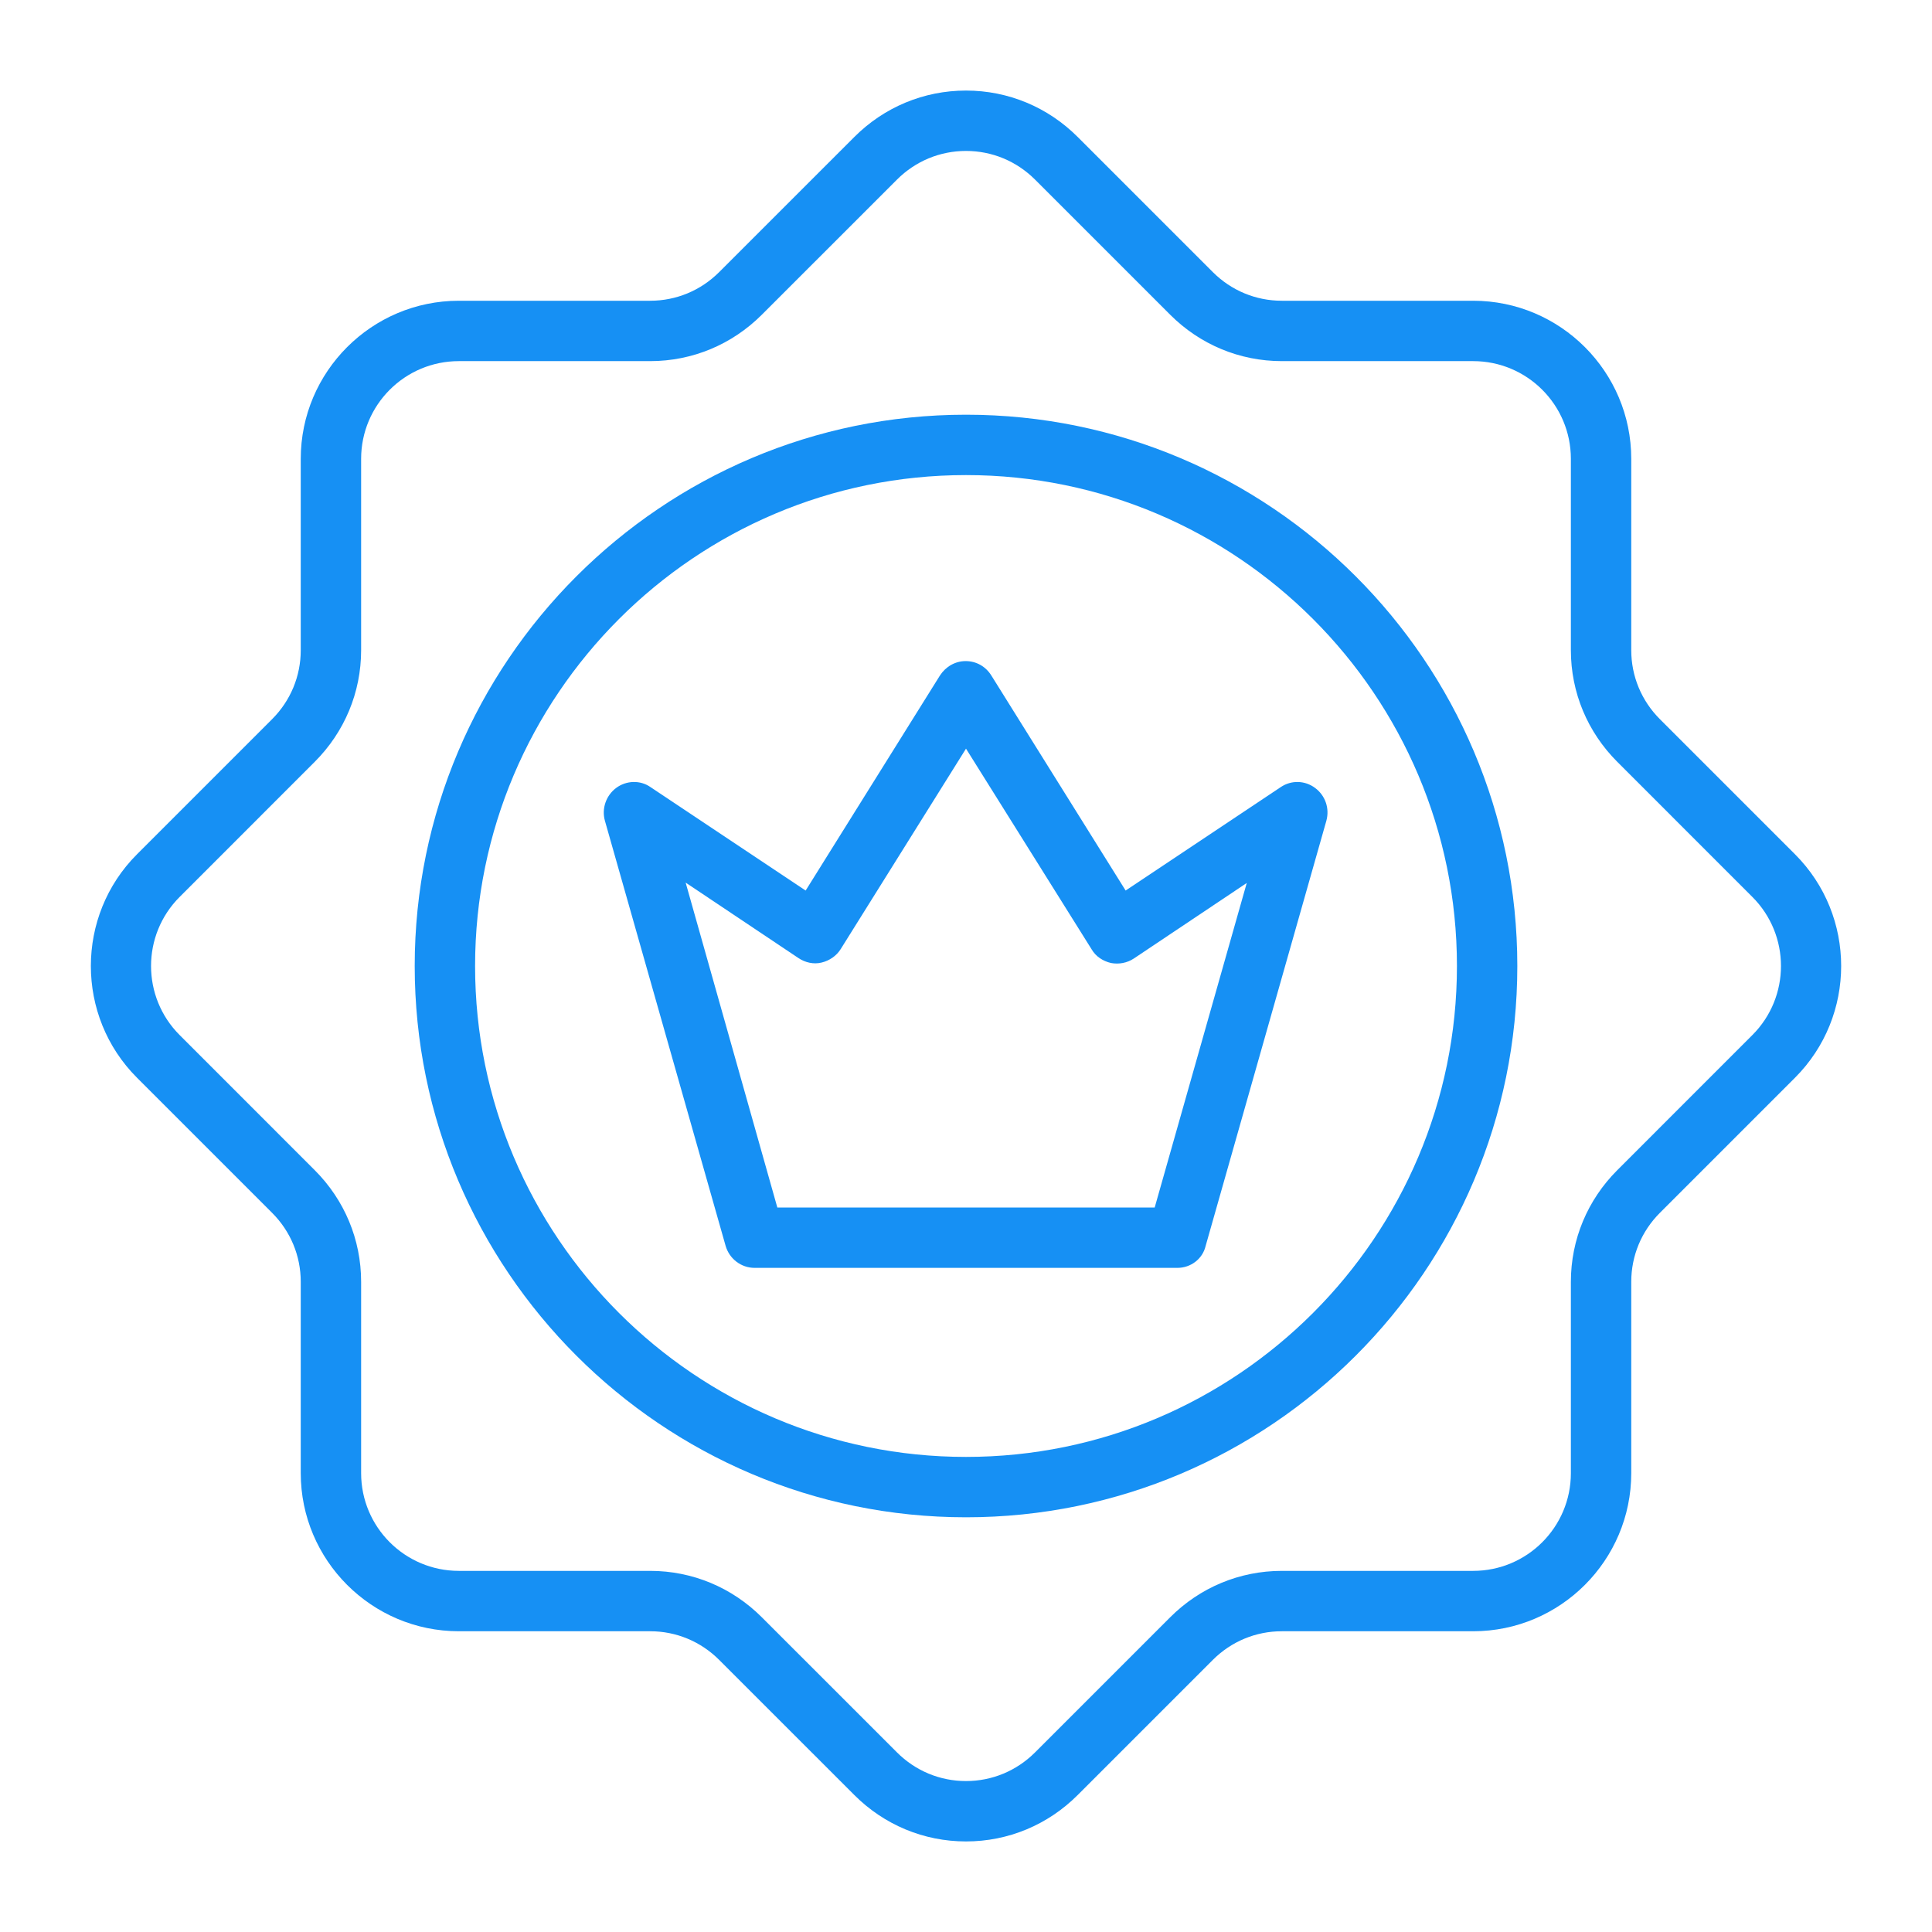
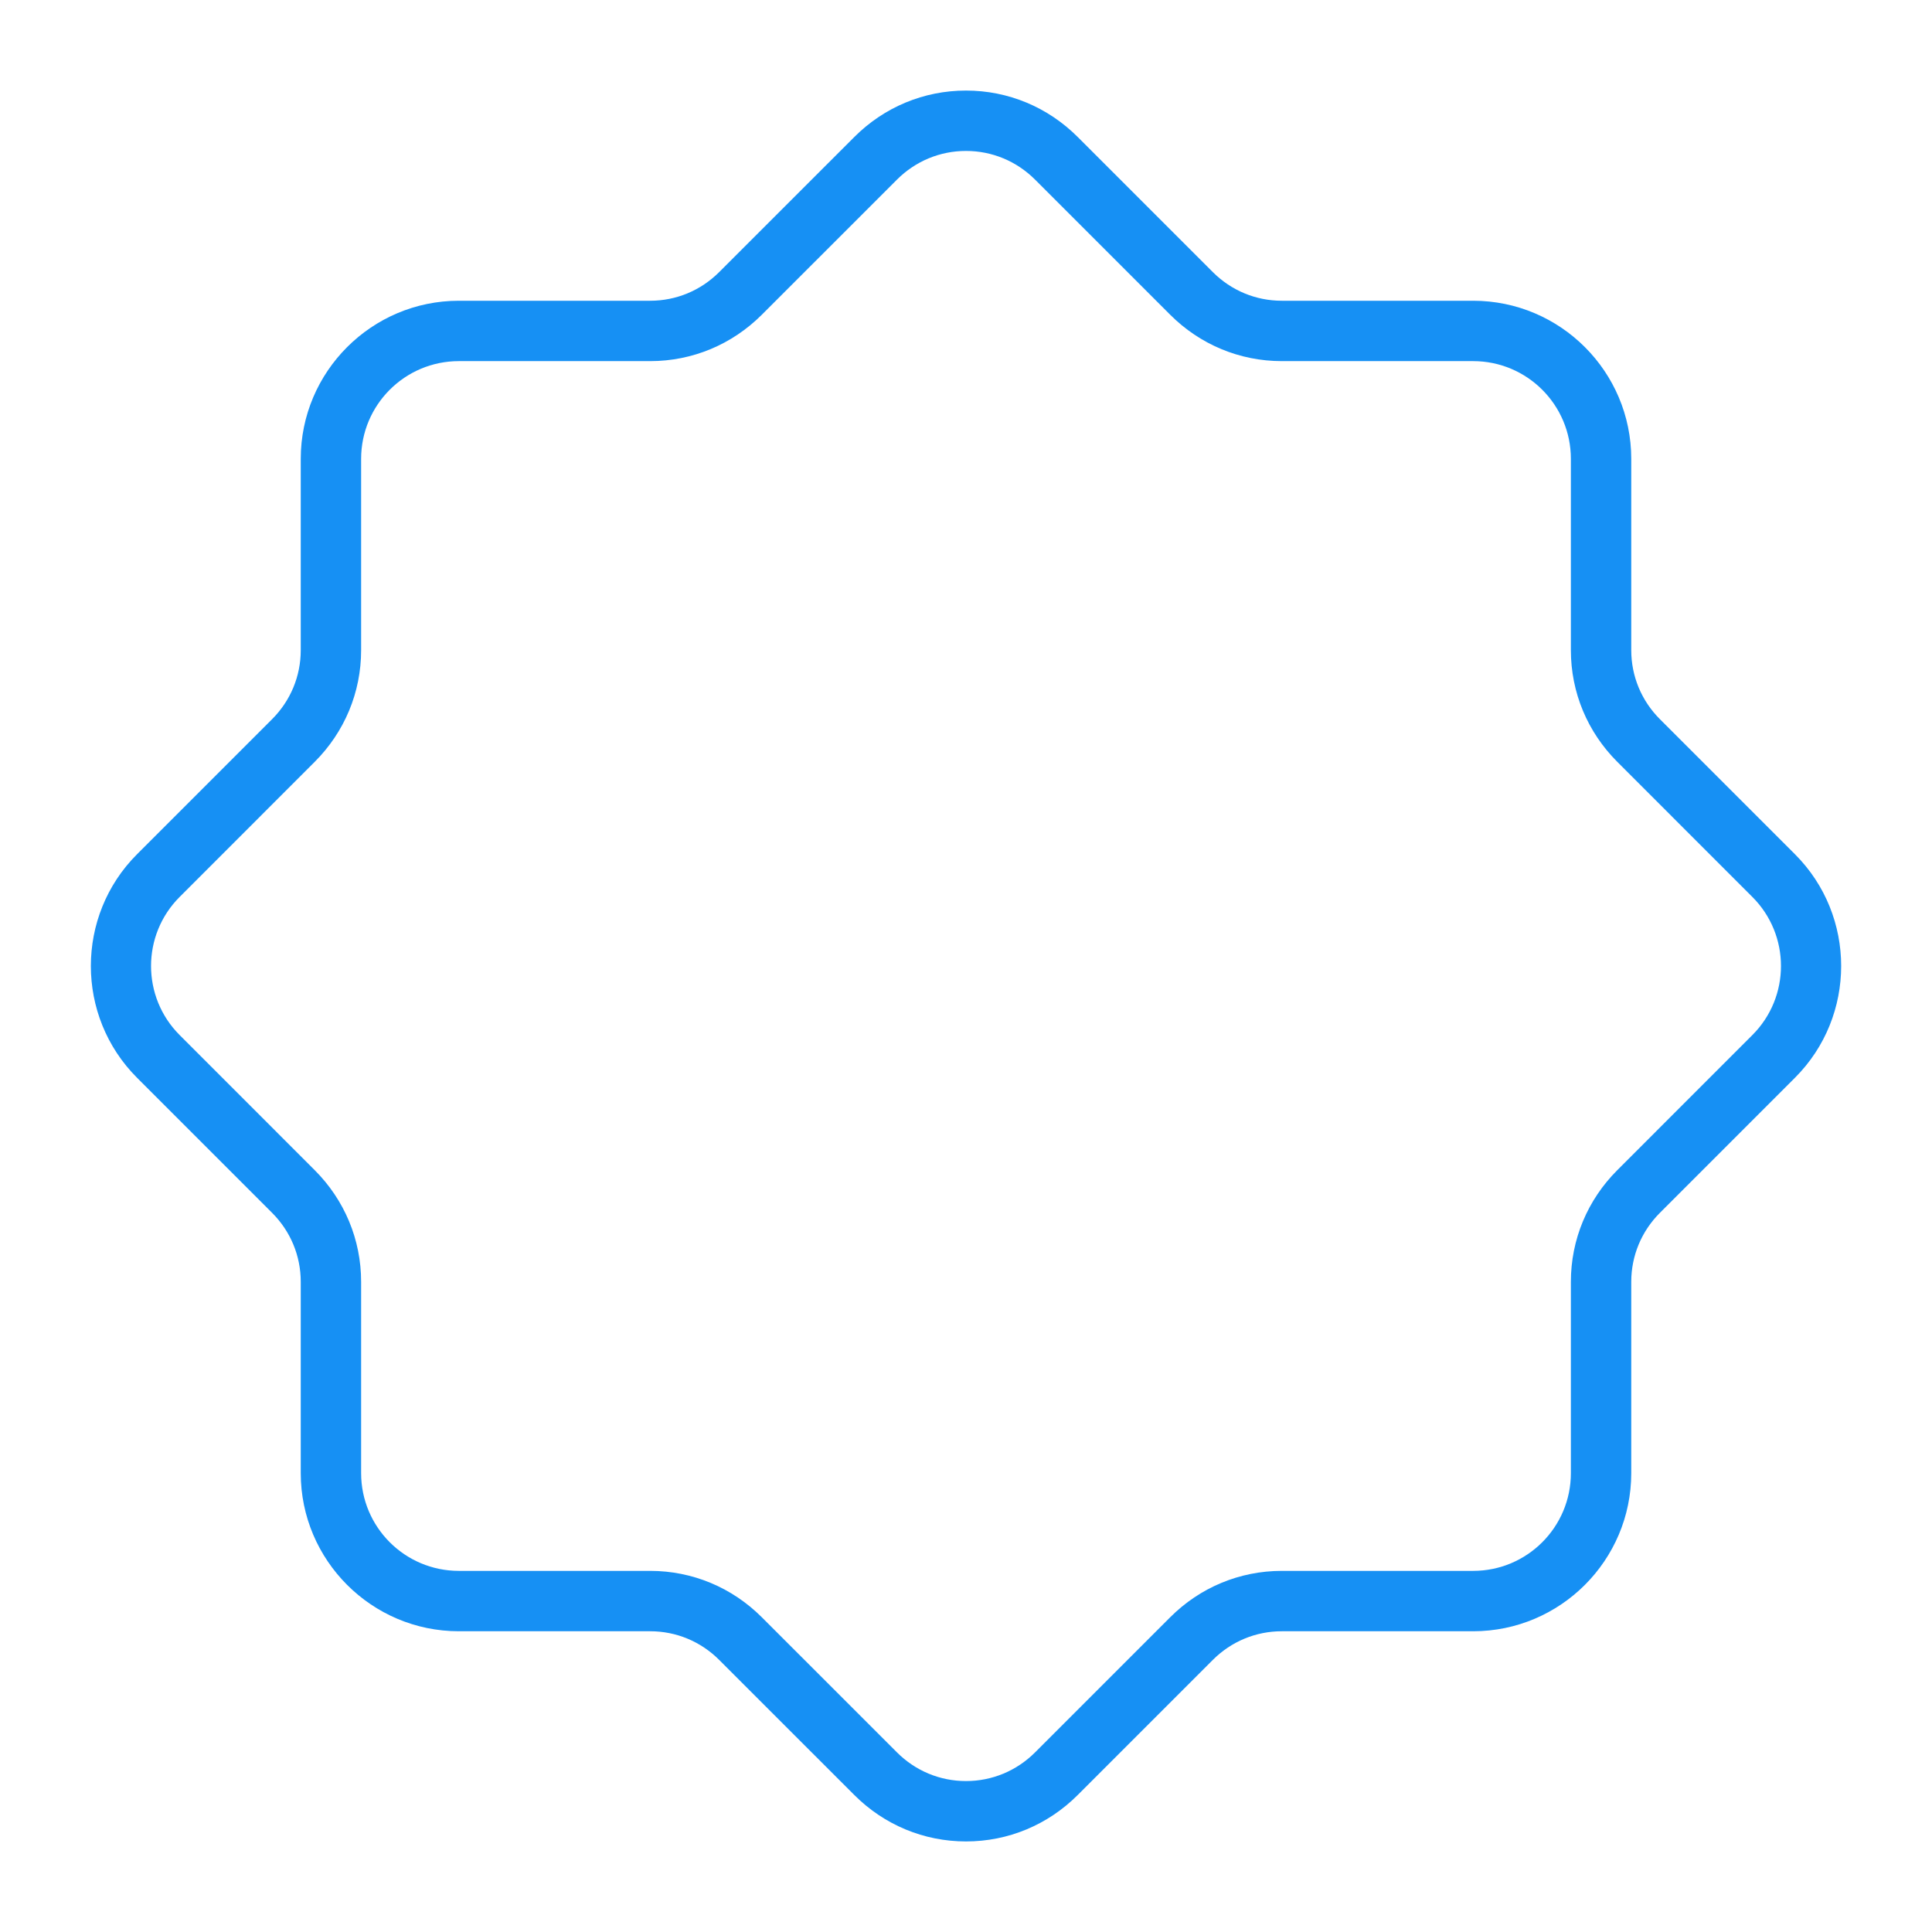
<svg xmlns="http://www.w3.org/2000/svg" width="72" height="72" viewBox="0 0 72 72" fill="none">
  <path d="M36 68.625C34.425 68.625 32.949 68.006 31.838 66.895L26.803 61.861C26.114 61.172 25.2 60.792 24.23 60.792H17.1C13.852 60.792 11.208 58.148 11.208 54.9V47.77C11.208 46.8 10.828 45.886 10.139 45.197L5.105 40.163C2.813 37.87 2.813 34.13 5.105 31.837L10.139 26.803C10.828 26.114 11.208 25.2 11.208 24.23V17.1C11.208 13.852 13.852 11.208 17.1 11.208H24.23C25.2 11.208 26.114 10.828 26.803 10.139L31.838 5.105C32.949 3.994 34.425 3.375 36 3.375C37.575 3.375 39.052 3.994 40.163 5.105L45.197 10.139C45.886 10.828 46.8 11.208 47.77 11.208H54.9C58.149 11.208 60.792 13.852 60.792 17.1V24.23C60.792 25.2 61.172 26.114 61.861 26.803L66.895 31.837C69.188 34.13 69.188 37.87 66.895 40.163L61.861 45.197C61.172 45.886 60.792 46.8 60.792 47.77V54.9C60.792 58.148 58.149 60.792 54.9 60.792H47.77C46.8 60.792 45.886 61.172 45.197 61.861L40.163 66.895C39.052 68.006 37.575 68.625 36 68.625ZM17.1 13.458C15.089 13.458 13.458 15.089 13.458 17.1V24.23C13.458 25.805 12.839 27.281 11.728 28.392L6.694 33.427C5.274 34.847 5.274 37.153 6.694 38.573L11.728 43.608C12.839 44.719 13.458 46.195 13.458 47.77V54.9C13.458 56.911 15.089 58.542 17.1 58.542H24.23C25.805 58.542 27.281 59.161 28.392 60.272L33.427 65.306C34.116 65.995 35.03 66.375 36 66.375C36.971 66.375 37.885 65.995 38.574 65.306L43.608 60.272C44.719 59.161 46.196 58.542 47.77 58.542H54.9C56.911 58.542 58.542 56.911 58.542 54.9V47.77C58.542 46.195 59.161 44.719 60.272 43.608L65.306 38.573C66.727 37.153 66.727 34.847 65.306 33.427L60.272 28.392C59.161 27.281 58.542 25.805 58.542 24.23V17.1C58.542 15.089 56.911 13.458 54.9 13.458H47.77C46.196 13.458 44.719 12.839 43.608 11.728L38.574 6.694C37.885 6.005 36.971 5.625 36 5.625C35.03 5.625 34.116 6.005 33.427 6.694L28.392 11.728C27.281 12.839 25.805 13.458 24.23 13.458H17.1Z" fill="#1690F4" />
-   <path d="M36 56.545C24.666 56.545 15.455 47.32 15.455 36C15.455 24.68 24.666 15.455 36 15.455C47.335 15.455 56.546 24.666 56.546 36C56.546 47.334 47.335 56.545 36 56.545ZM36 17.705C25.904 17.705 17.705 25.917 17.705 36C17.705 46.083 25.904 54.295 36 54.295C46.097 54.295 54.296 46.083 54.296 36C54.296 25.917 46.097 17.705 36 17.705Z" fill="#1690F4" />
-   <path d="M43.875 47.25H28.125C27.619 47.25 27.183 46.913 27.043 46.434L22.543 30.586C22.416 30.136 22.585 29.644 22.964 29.363C23.344 29.081 23.864 29.067 24.244 29.334L30.024 33.188L35.03 25.172C35.241 24.848 35.593 24.637 35.986 24.637C36.38 24.637 36.732 24.834 36.943 25.172L41.949 33.188L47.728 29.334C48.122 29.067 48.629 29.081 49.008 29.363C49.388 29.644 49.557 30.122 49.43 30.586L44.93 46.434C44.818 46.913 44.382 47.25 43.875 47.25ZM28.969 45H43.032L46.463 32.906L42.258 35.719C42.005 35.888 41.696 35.944 41.4 35.888C41.105 35.817 40.838 35.648 40.683 35.381L36 27.9L31.332 35.367C31.177 35.62 30.91 35.803 30.614 35.873C30.319 35.944 30.01 35.873 29.757 35.705L25.552 32.892L28.969 45Z" fill="#1690F4" />
</svg>